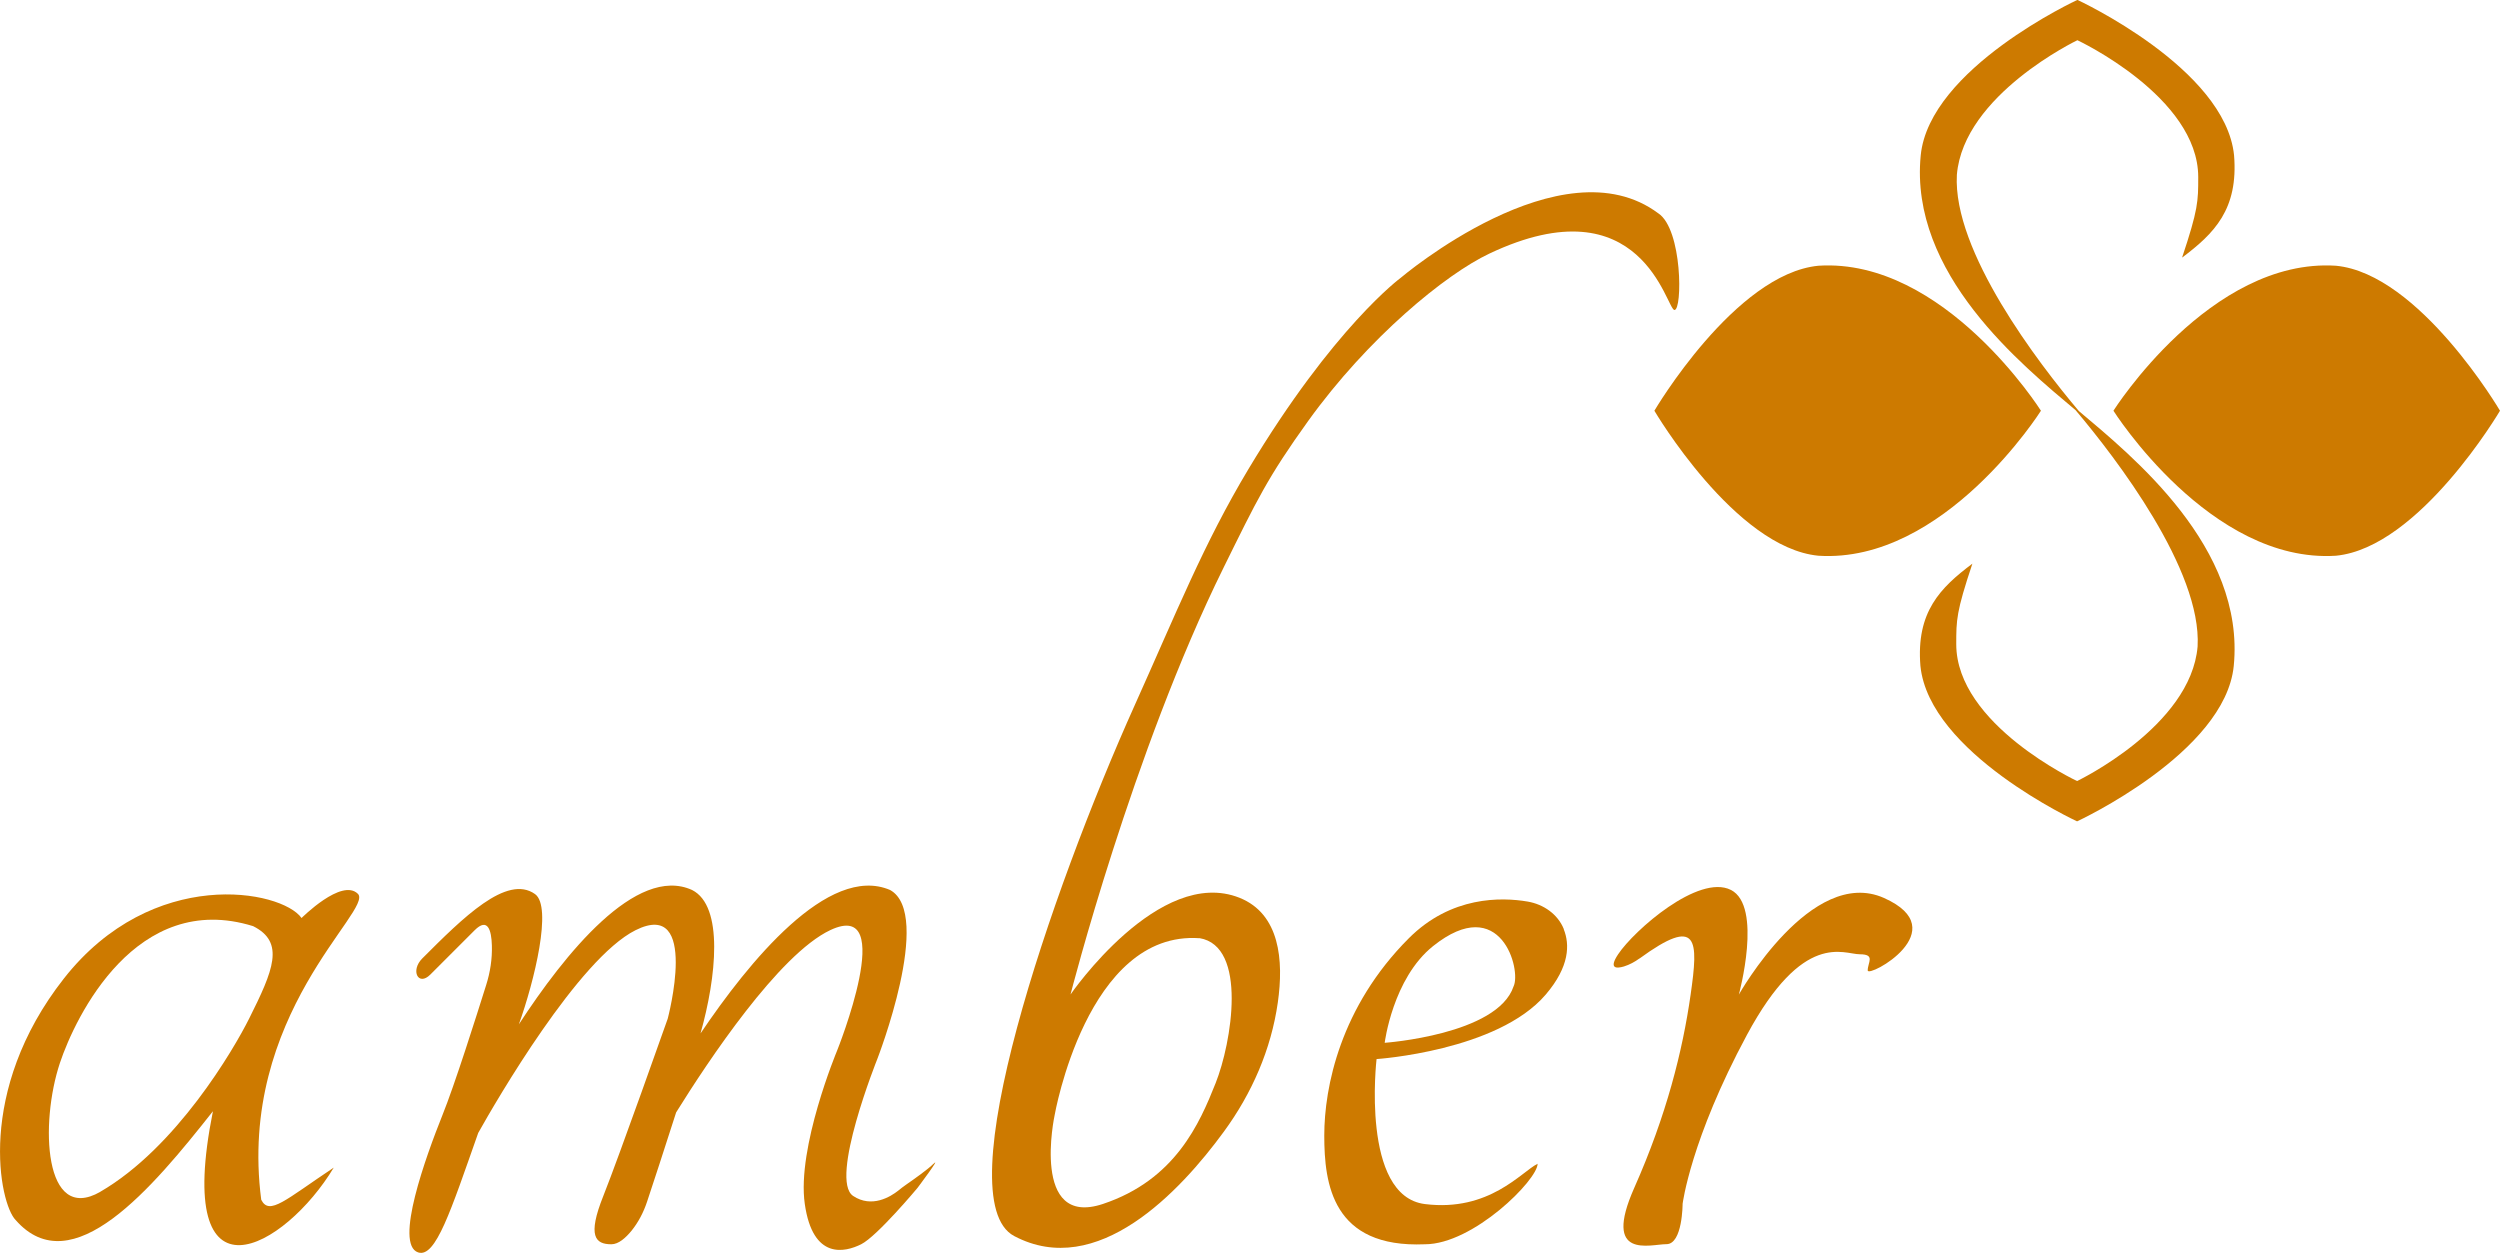
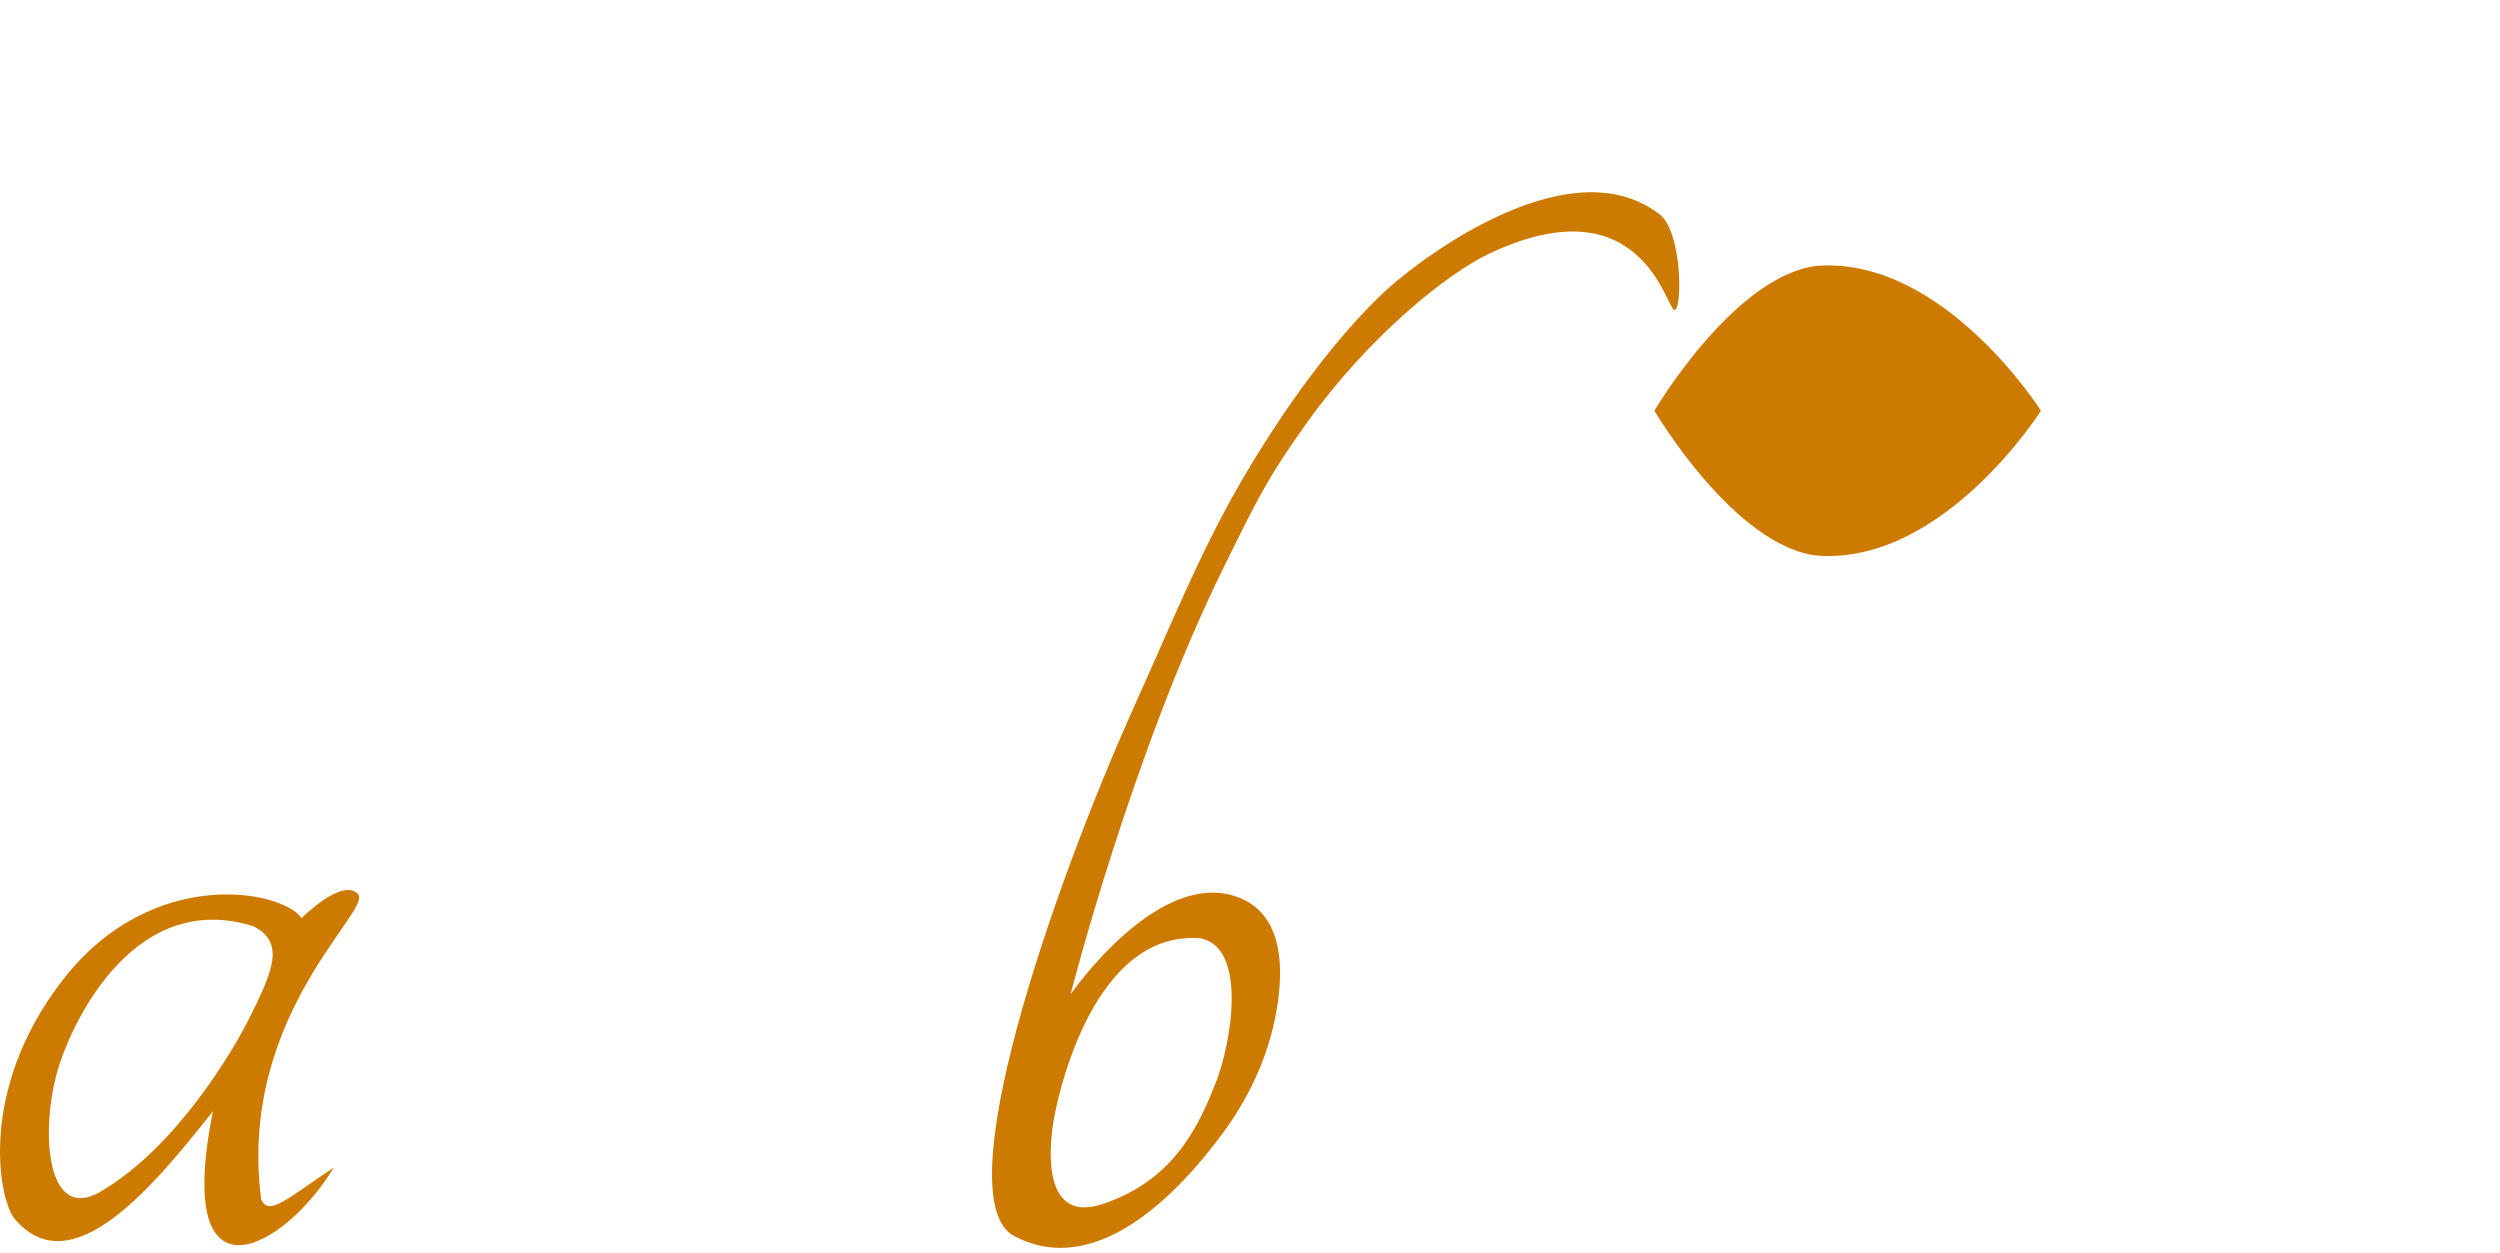
<svg xmlns="http://www.w3.org/2000/svg" id="_レイヤー_2" width="240" height="120.26" viewBox="0 0 240 120.26">
  <defs>
    <style>.cls-1{fill:#cd7a00;}</style>
  </defs>
  <g id="_ヘッダー">
    <path class="cls-1" d="M195.93,39.43s-9.28,14.69-21.36,13.92c-8.02-.77-15.75-13.92-15.75-13.92,0,0,7.73-13.14,15.75-13.92,12.08-.77,21.36,13.92,21.36,13.92Z" />
-     <path class="cls-1" d="M202.89,39.43s9.28-14.69,21.36-13.92c8.02.77,15.75,13.92,15.75,13.92,0,0-7.73,13.14-15.75,13.92-12.08.77-21.36-13.92-21.36-13.92Z" />
-     <path class="cls-1" d="M199.57,39.46c-3.91-4.63-12.12-15.35-11.71-22.68.64-7.69,11.57-12.92,11.57-12.92,0,0,11.6,5.43,11.6,13.14,0,2.32,0,3.09-1.55,7.73,3.09-2.32,5.41-4.64,4.99-9.82-.84-8.36-15.04-14.92-15.04-14.92,0,0-14.21,6.57-15.04,14.92-1.12,11.38,9.74,20.14,14.87,24.47,3.91,4.63,12.12,15.35,11.71,22.68-.64,7.69-11.57,12.92-11.57,12.92,0,0-11.6-5.43-11.6-13.14,0-2.32,0-3.09,1.55-7.73-3.09,2.32-5.41,4.64-4.99,9.82.84,8.36,15.04,14.92,15.04,14.92,0,0,14.21-6.57,15.04-14.92,1.12-11.38-9.74-20.14-14.87-24.47Z" />
-     <path class="cls-1" d="M89.63,111.71c-.55.55-1.87,1.48-2.59,1.98-.28.19-.55.4-.82.62-.71.56-2.52,1.7-4.32.5-2.32-1.55,2.32-13.14,2.32-13.14,0,0,5.41-13.92,1.23-16.23-5.93-2.54-13.62,6.97-18.2,13.77,1.52-5.39,2.25-12.23-.81-13.77-5.36-2.44-12.26,6.19-16.63,12.9,1.49-4.15,3.24-11.31,1.55-12.51-2.71-1.93-6.94,2.3-10.82,6.18-1.16,1.16-.39,2.71.77,1.55,1.06-1.06,1.93-1.93,4.25-4.25,1.28-1.28,1.62.02,1.66,1.45.04,1.29-.16,2.58-.55,3.81-.91,2.9-3.01,9.55-4.21,12.52-1.55,3.87-4.64,12.37-2.32,13.14,1.69.56,3.14-4.02,5.77-11.47,1.75-3.12,9.63-16.72,15.1-19.46,6.18-3.09,3.09,8.5,3.09,8.5,0,0-4.64,13.14-6.18,17.01-1.55,3.87-.77,4.64.77,4.64.69,0,1.37-.61,1.93-1.29.67-.83,1.16-1.78,1.5-2.8.54-1.64,1.68-5.08,2.79-8.57,3.04-4.89,9.85-15.16,14.8-17.5,6.55-3.09.64,11.6.64,11.6,0,0-3.87,9.28-3.09,14.69.77,5.41,3.87,4.64,5.41,3.87s5.41-5.41,5.41-5.41c0,0,2.32-3.09,1.55-2.32Z" />
-     <path class="cls-1" d="M157.39,92.01c-.45.33-.95.6-1.49.77-.74.22-1.48.22-.56-1.17,1.55-2.32,7.73-7.73,10.82-6.18s.77,10.05.77,10.05c0,0,6.96-12.37,13.92-9.28,6.96,3.09-1.55,7.73-1.55,6.96s.77-1.55-.77-1.55-5.41-2.32-10.82,7.73c-5.41,10.05-6.18,16.23-6.18,16.23,0,0,0,3.87-1.55,3.87s-6.18,1.55-3.09-5.41,4.64-13.14,5.41-18.55c.75-5.26.77-7.6-4.91-3.46Z" />
    <path class="cls-1" d="M25.08,115.19c-2.32-17.78,10.82-27.83,9.28-29.38-1.55-1.55-5.41,2.32-5.41,2.32-1.93-2.71-14.3-5.03-22.81,5.8C-2.36,104.75-.04,115.58,1.5,117.12c5.41,6.18,13.14-3.09,18.94-10.44-3.87,19.33,6.96,13.14,11.6,5.41-4.64,3.09-6.18,4.64-6.96,3.09ZM9.62,114.42c-5.41,3.09-5.8-6.57-3.87-12.37,1.49-4.46,7.34-16.62,18.55-13.14,3.09,1.55,1.93,4.25-.39,8.89-1.47,2.93-6.96,12.37-14.3,16.62Z" />
-     <path class="cls-1" d="M150.13,89.2c-.58-1.44-1.95-2.39-3.48-2.65-2.52-.43-7.34-.54-11.4,3.52-6.58,6.58-8.12,14.3-8.12,18.94s.77,10.82,9.66,10.44c4.64,0,10.82-6.18,10.82-7.73-1.55.77-4.64,4.64-10.82,3.87-6.18-.77-4.64-13.92-4.64-13.92,0,0,11.6-.77,16.23-6.18,2.32-2.71,2.32-4.83,1.74-6.28ZM145.3,94.7c-1.55,4.64-12.37,5.41-12.37,5.41,0,0,.77-6.18,4.64-9.28,6.53-5.22,8.5,2.32,7.73,3.87Z" />
    <path class="cls-1" d="M159.21,20.49c-9.28-6.96-24.74,6.18-24.74,6.18,0,0-6.43,4.71-14.63,18.38-4.28,7.14-6.93,13.81-10.88,22.59-8.16,18.16-18.17,47.54-11.6,51.02,7.97,4.22,15.93-4.27,20.13-10.02,2.69-3.67,4.54-7.9,5.18-12.4.58-4.06.19-8.5-3.67-10.05-7.73-3.09-16.23,9.28-16.23,9.28,0,0,5.93-23.23,14.69-40.97,3.21-6.51,4.24-8.68,8.12-14.08,5.77-8.02,13.2-14.09,17.39-16.07,14.69-6.96,17.01,5.41,17.78,5.41s.77-7.73-1.55-9.28ZM115.15,90.06c4.64.77,3.09,10.05,1.55,13.92s-3.87,9.28-10.82,11.6c-6.96,2.32-4.64-8.5-4.64-8.5,0,0,3.09-17.78,13.92-17.01Z" />
  </g>
</svg>